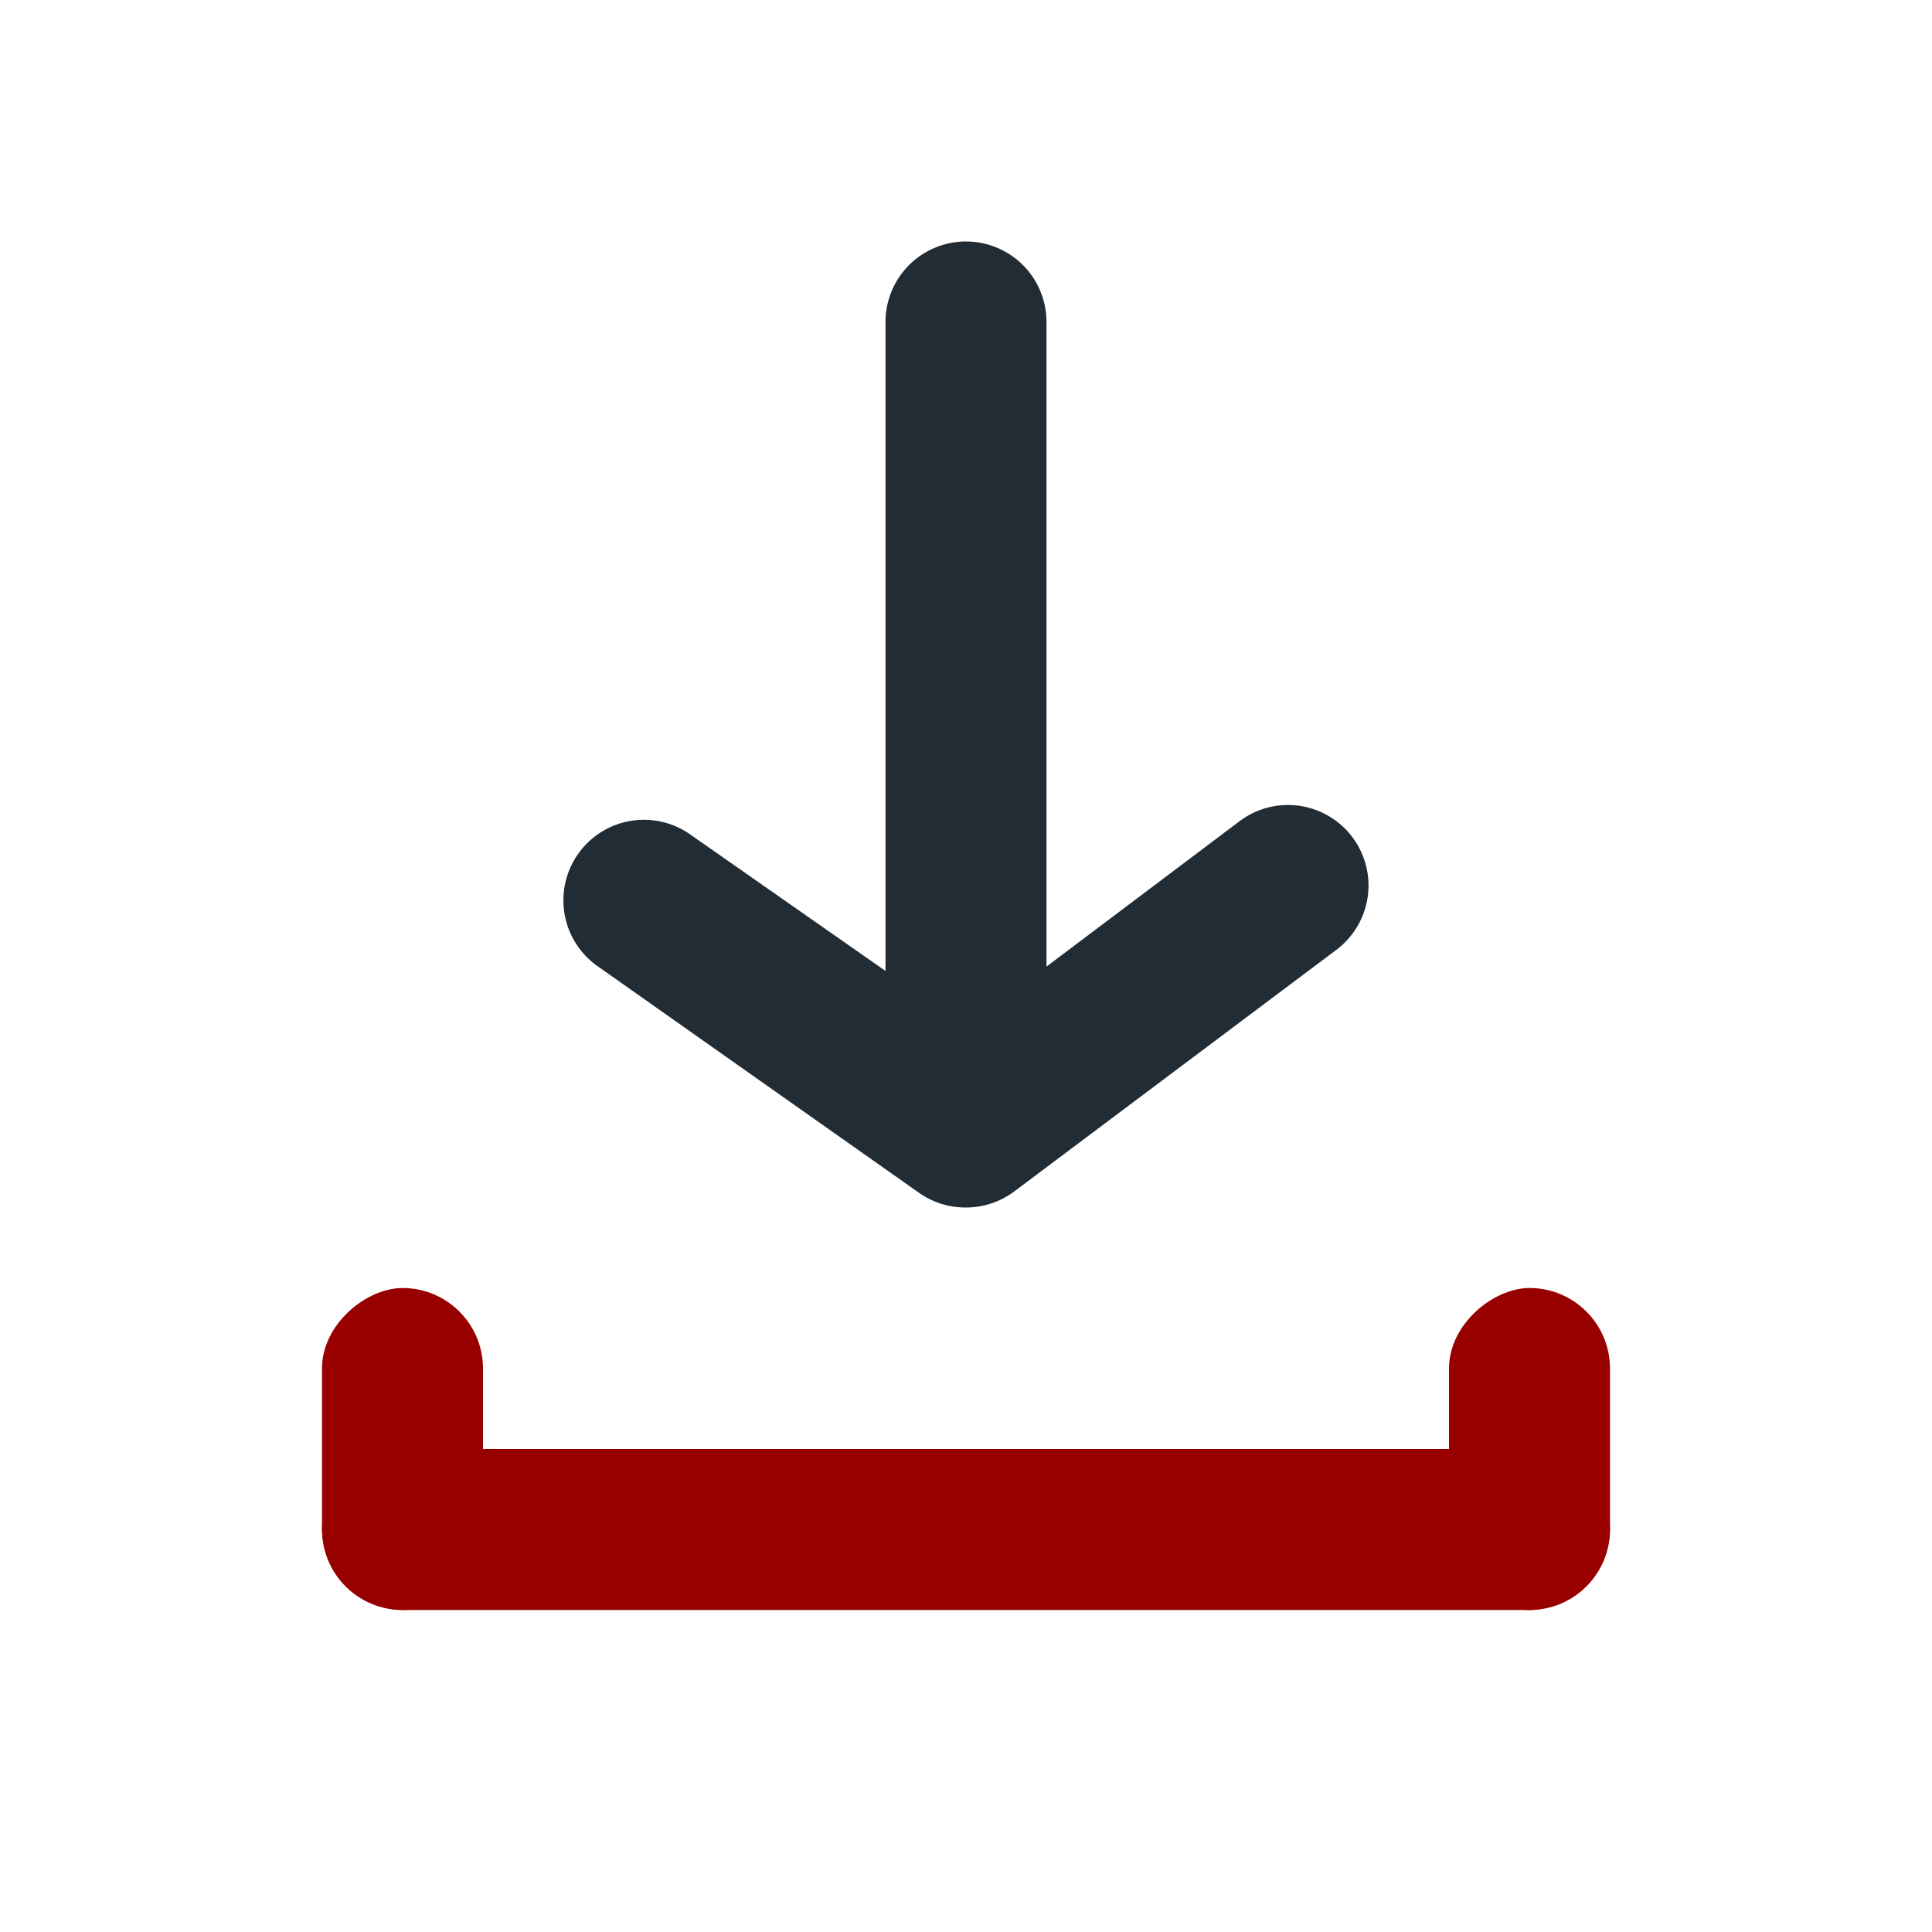
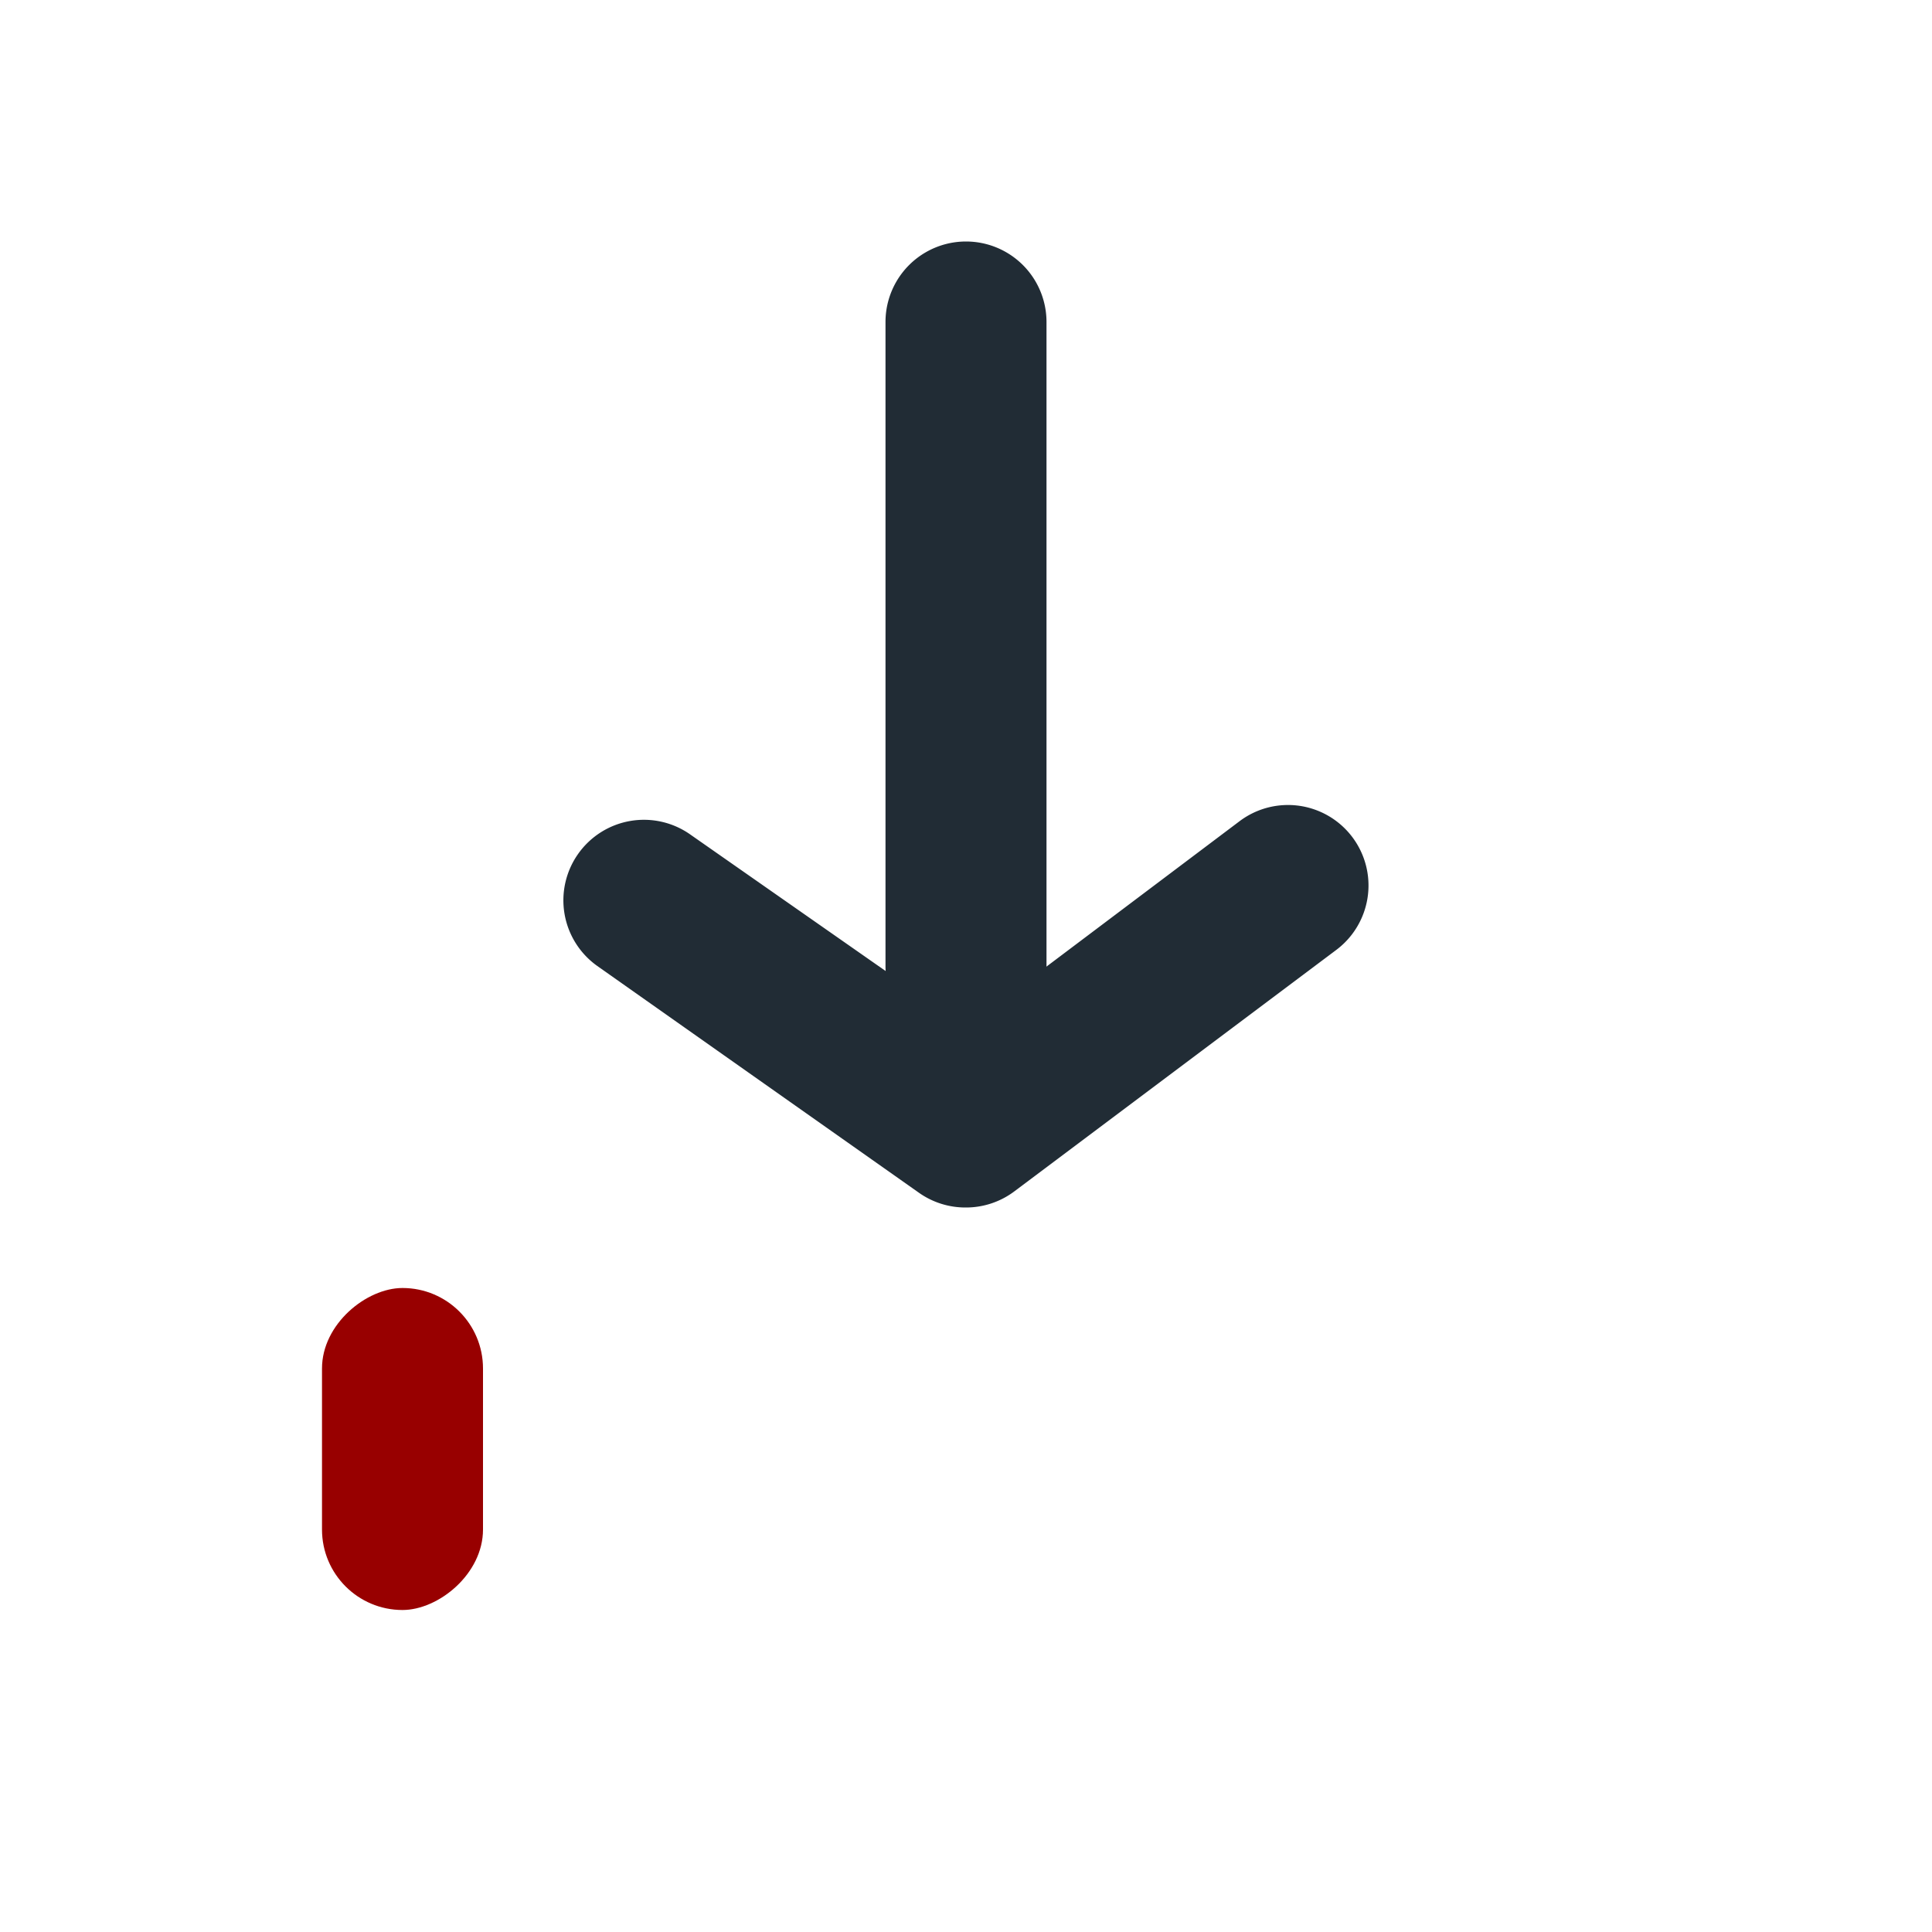
<svg xmlns="http://www.w3.org/2000/svg" viewBox="0 0 24 24">
  <defs>
    <style>.cls-1{fill:#fff;opacity:0;}</style>
  </defs>
  <title>download</title>
  <g id="Layer_2" data-name="Layer 2">
    <g id="download">
      <g id="download-2" data-name="download">
        <rect class="cls-1" width="24" height="24" />
-         <rect class="cls-2" x="4" y="18" width="16" height="2" rx="1" ry="1" fill="#980000" />
        <rect class="cls-2" x="3" y="17" width="4" height="2" rx="1" ry="1" transform="translate(-13 23) rotate(-90)" fill="#980000" />
-         <rect class="cls-2" x="17" y="17" width="4" height="2" rx="1" ry="1" transform="translate(1 37) rotate(-90)" fill="#980000" />
        <path class="cls-2" d="M12,15a1,1,0,0,1-.58-.18L7.42,12a1,1,0,0,1-.24-1.39,1,1,0,0,1,1.4-.24L12,12.76,15.4,10.2a1,1,0,0,1,1.2,1.6l-4,3A1,1,0,0,1,12,15Z" fill="#212C35" />
        <path class="cls-2" d="M12,13a1,1,0,0,1-1-1V4a1,1,0,0,1,2,0v8A1,1,0,0,1,12,13Z" fill="#212C35" />
      </g>
    </g>
  </g>
</svg>